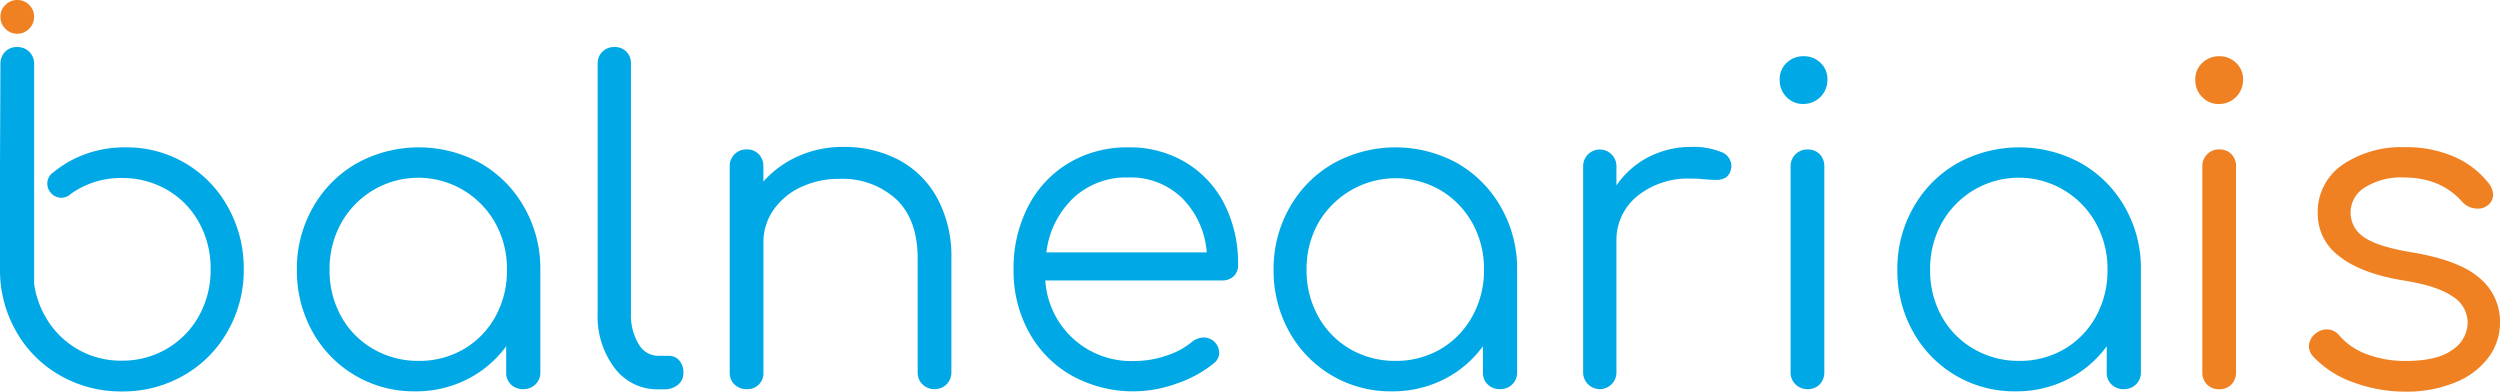
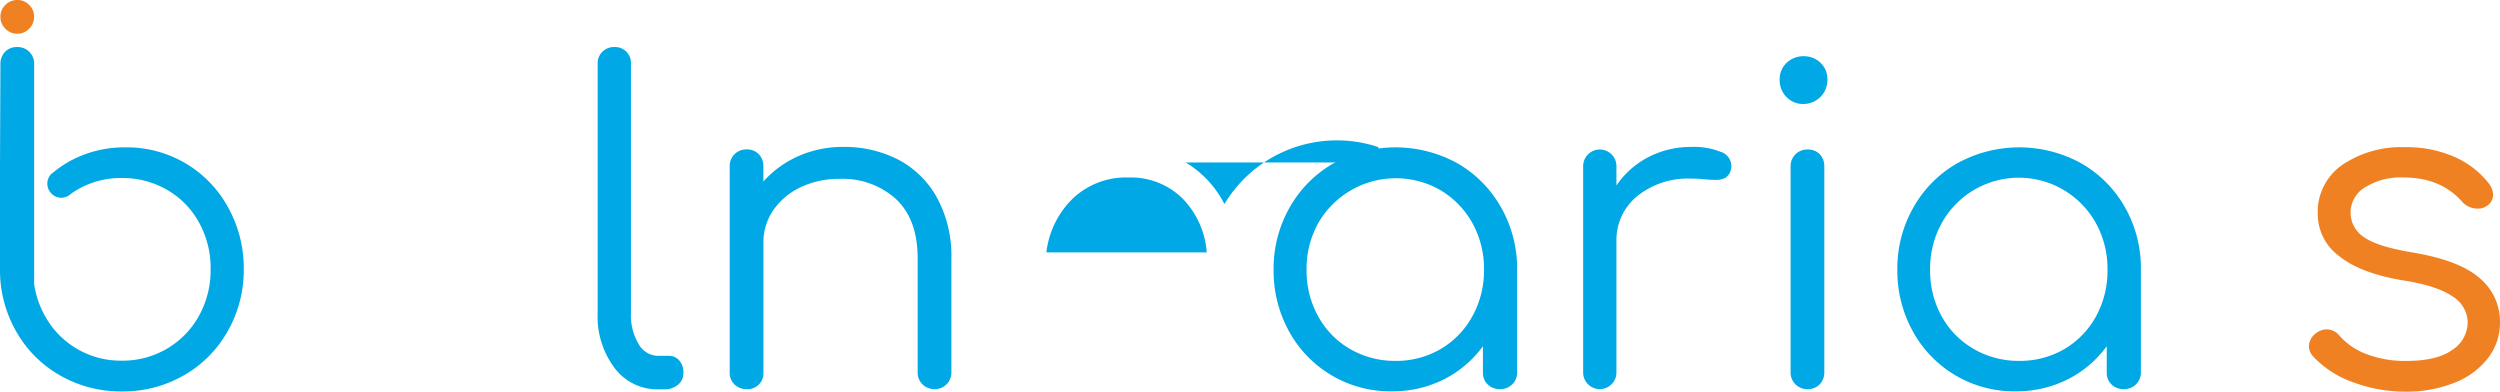
<svg xmlns="http://www.w3.org/2000/svg" viewBox="0 0 465.53 72.93">
  <defs>
    <style>.cls-1{fill:#00a9e5;}.cls-2{fill:#f08122;}</style>
  </defs>
  <title>logo</title>
  <g id="Capa_2" data-name="Capa 2">
    <g id="Capa_1-2" data-name="Capa 1">
      <path class="cls-1" d="M335.89,10.47a4.51,4.51,0,0,0-3.19,1.22,4.18,4.18,0,0,0-1.3,3.19,4.41,4.41,0,0,0,1.26,3.18,4.2,4.2,0,0,0,3.14,1.3,4.46,4.46,0,0,0,4.49-4.48A4.18,4.18,0,0,0,339,11.69,4.39,4.39,0,0,0,335.89,10.47Z" />
-       <path class="cls-1" d="M89.52,30.41a23.92,23.92,0,0,0-23.09,0,21.68,21.68,0,0,0-8.15,8.2,22.91,22.91,0,0,0-3,11.58,23.23,23.23,0,0,0,2.89,11.54A21.51,21.51,0,0,0,77.32,72.87,21.15,21.15,0,0,0,87,70.63a20.34,20.34,0,0,0,7.26-6.16v4.89a2.93,2.93,0,0,0,.89,2.24,3.15,3.15,0,0,0,2.29.86,3.09,3.09,0,0,0,2.28-.9,3,3,0,0,0,.9-2.2V50.19a22.91,22.91,0,0,0-3-11.58A21.68,21.68,0,0,0,89.52,30.41Zm2.77,28.47A15.87,15.87,0,0,1,86.37,65a16.35,16.35,0,0,1-8.4,2.2A16.61,16.61,0,0,1,69.53,65a15.8,15.8,0,0,1-6-6.08,17.53,17.53,0,0,1-2.16-8.69,17.49,17.49,0,0,1,2.16-8.68,16.42,16.42,0,0,1,28.71,0,17.49,17.49,0,0,1,2.16,8.68A17.53,17.53,0,0,1,92.29,58.88Z" />
      <path class="cls-1" d="M124.55,66.26h-2a4.21,4.21,0,0,1-3.63-2.2,10.35,10.35,0,0,1-1.43-5.71V11.86a2.95,2.95,0,0,0-3.1-3.1,3,3,0,0,0-2.2.86,2.94,2.94,0,0,0-.9,2.24V58.35a15.83,15.83,0,0,0,3.14,10.15,9.89,9.89,0,0,0,8.12,4h1.06a3.93,3.93,0,0,0,2.65-.86,2.77,2.77,0,0,0,1-2.24,3.32,3.32,0,0,0-.74-2.24A2.43,2.43,0,0,0,124.55,66.26Z" />
      <path class="cls-1" d="M167.41,29.8A21.84,21.84,0,0,0,157,27.36a20.17,20.17,0,0,0-8.32,1.71,19.05,19.05,0,0,0-6.53,4.73V31a3.17,3.17,0,0,0-.85-2.28,3,3,0,0,0-2.25-.9A3.08,3.08,0,0,0,135.88,31V69.36a2.94,2.94,0,0,0,.9,2.24,3.14,3.14,0,0,0,2.28.86,2.94,2.94,0,0,0,3.1-3.1V45.22A10.51,10.51,0,0,1,144,39.14a12.7,12.7,0,0,1,5.1-4.28,16.48,16.48,0,0,1,7.22-1.55,14.78,14.78,0,0,1,10.56,3.79q4,3.8,4,11V69.36a3,3,0,0,0,.89,2.2,3.1,3.1,0,0,0,2.29.9,3.07,3.07,0,0,0,3.1-3.1V48.15a22.71,22.71,0,0,0-2.61-11.21A17.54,17.54,0,0,0,167.41,29.8Z" />
-       <path class="cls-1" d="M220.79,30.25a20.18,20.18,0,0,0-10.68-2.81,21.17,21.17,0,0,0-11.06,2.89,20.1,20.1,0,0,0-7.58,8.08,24.87,24.87,0,0,0-2.73,11.78,23.61,23.61,0,0,0,2.89,11.71,20.66,20.66,0,0,0,8,8.07,23.6,23.6,0,0,0,19.65,1.39,22.17,22.17,0,0,0,6.85-3.79,2.48,2.48,0,0,0,.9-1.88,2.93,2.93,0,0,0-1.06-2.2,3,3,0,0,0-1.79-.65,3.59,3.59,0,0,0-2.21.81,14.11,14.11,0,0,1-4.77,2.57,18.1,18.1,0,0,1-5.91,1,16,16,0,0,1-16.64-15h32.95a3,3,0,0,0,2.12-.77,2.72,2.72,0,0,0,.82-2.08A24.41,24.41,0,0,0,228,38,19.19,19.19,0,0,0,220.79,30.25ZM194.85,47a16.65,16.65,0,0,1,5-10.11,14.4,14.4,0,0,1,10.28-3.84,13.73,13.73,0,0,1,10,3.84A16,16,0,0,1,224.71,47Z" />
+       <path class="cls-1" d="M220.79,30.25h32.95a3,3,0,0,0,2.12-.77,2.72,2.72,0,0,0,.82-2.08A24.41,24.41,0,0,0,228,38,19.19,19.19,0,0,0,220.79,30.25ZM194.85,47a16.65,16.65,0,0,1,5-10.11,14.4,14.4,0,0,1,10.28-3.84,13.73,13.73,0,0,1,10,3.84A16,16,0,0,1,224.71,47Z" />
      <path class="cls-1" d="M271.4,30.41a23.9,23.9,0,0,0-23.08,0,21.78,21.78,0,0,0-8.16,8.2,23,23,0,0,0-3,11.58,23.23,23.23,0,0,0,2.89,11.54,21.48,21.48,0,0,0,19.13,11.14,21.18,21.18,0,0,0,9.71-2.24,20.23,20.23,0,0,0,7.25-6.16v4.89a2.94,2.94,0,0,0,.9,2.24,3.15,3.15,0,0,0,2.29.86,3.09,3.09,0,0,0,2.28-.9,3,3,0,0,0,.9-2.2V50.19a23,23,0,0,0-3-11.58A21.71,21.71,0,0,0,271.4,30.41Zm2.78,28.47A16,16,0,0,1,268.26,65a16.35,16.35,0,0,1-8.4,2.2,16.58,16.58,0,0,1-8.44-2.2,15.8,15.8,0,0,1-5.95-6.08,17.43,17.43,0,0,1-2.17-8.69,17.4,17.4,0,0,1,2.17-8.68,16.66,16.66,0,0,1,22.79-6.12,16.33,16.33,0,0,1,5.92,6.12,17.49,17.49,0,0,1,2.16,8.68A17.53,17.53,0,0,1,274.18,58.88Z" />
      <path class="cls-1" d="M320.34,28.25a13.45,13.45,0,0,0-5.42-.89A17.17,17.17,0,0,0,307,29.23a16.27,16.27,0,0,0-6,5.3V30.94a3.1,3.1,0,1,0-6.2,0V69.36a3.1,3.1,0,1,0,6.2,0V45a10.57,10.57,0,0,1,3.87-8.48,15,15,0,0,1,10-3.26,18.29,18.29,0,0,1,2,.08c1.2.11,2,.16,2.53.16a3.7,3.7,0,0,0,1.92-.41,2.48,2.48,0,0,0,1-1.54,2.71,2.71,0,0,0,.08-.74A2.8,2.8,0,0,0,320.34,28.25Z" />
      <path class="cls-1" d="M336.61,27.84A3.08,3.08,0,0,0,333.43,31V69.28a3.08,3.08,0,0,0,3.18,3.18,3,3,0,0,0,2.25-.9,3.16,3.16,0,0,0,.85-2.28V31a3.17,3.17,0,0,0-.85-2.28A3,3,0,0,0,336.61,27.84Z" />
      <path class="cls-1" d="M395.7,38.61a21.68,21.68,0,0,0-8.15-8.2,23.92,23.92,0,0,0-23.09,0,21.68,21.68,0,0,0-8.15,8.2,22.91,22.91,0,0,0-3,11.58,23.24,23.24,0,0,0,2.9,11.54,21.48,21.48,0,0,0,19.12,11.14,21.15,21.15,0,0,0,9.71-2.24,20.17,20.17,0,0,0,7.26-6.16v4.89a2.94,2.94,0,0,0,.9,2.24,3.12,3.12,0,0,0,2.28.86,3.07,3.07,0,0,0,2.28-.9,3,3,0,0,0,.9-2.2V50.19A22.91,22.91,0,0,0,395.7,38.61Zm-5.38,20.27A15.91,15.91,0,0,1,384.41,65a16.35,16.35,0,0,1-8.4,2.2,16.55,16.55,0,0,1-8.44-2.2,15.83,15.83,0,0,1-6-6.08,17.53,17.53,0,0,1-2.16-8.69,17.49,17.49,0,0,1,2.16-8.68,16.41,16.41,0,0,1,28.71,0,17.49,17.49,0,0,1,2.16,8.68A17.53,17.53,0,0,1,390.32,58.88Z" />
      <path class="cls-2" d="M3.22,0A3.05,3.05,0,0,0,1,.92,3,3,0,0,0,.08,3.14,3,3,0,0,0,1,5.35a3,3,0,0,0,2.21.93,3,3,0,0,0,2.22-.93,3.05,3.05,0,0,0,.92-2.21A3,3,0,0,0,5.44.92,3,3,0,0,0,3.22,0Z" />
      <path class="cls-1" d="M42.45,38.57A21.45,21.45,0,0,0,23.33,27.44a21.15,21.15,0,0,0-9.71,2.24,20.43,20.43,0,0,0-3.78,2.49,1.88,1.88,0,0,0-.25.18,2.57,2.57,0,0,0,0,3.69,2.47,2.47,0,0,0,1.83.78,2.53,2.53,0,0,0,1.79-.73h0a15.93,15.93,0,0,1,9.45-2.94,16.52,16.52,0,0,1,8.45,2.2,15.73,15.73,0,0,1,5.95,6.08,17.49,17.49,0,0,1,2.16,8.68,17.53,17.53,0,0,1-2.16,8.69,16.12,16.12,0,0,1-5.95,6.12,16.35,16.35,0,0,1-8.45,2.24A16.06,16.06,0,0,1,8.36,58.8a17,17,0,0,1-2-5.91V32.62l0-20.68a3.11,3.11,0,0,0-.9-2.29,3.11,3.11,0,0,0-2.28-.89,3,3,0,0,0-2.24.89,3.21,3.21,0,0,0-.86,2.29S0,30.62,0,30.94V50.11A22.88,22.88,0,0,0,3,61.69a21.61,21.61,0,0,0,8.15,8.2,22.71,22.71,0,0,0,11.54,3,22.72,22.72,0,0,0,11.55-3,21.61,21.61,0,0,0,8.15-8.2,22.88,22.88,0,0,0,3-11.58A23.24,23.24,0,0,0,42.45,38.57Z" />
-       <path class="cls-2" d="M410.06,18.06a4.38,4.38,0,0,1-1.27-3.18,4.15,4.15,0,0,1,1.31-3.18,4.47,4.47,0,0,1,3.18-1.23,4.36,4.36,0,0,1,3.1,1.23,4.11,4.11,0,0,1,1.31,3.18,4.47,4.47,0,0,1-4.49,4.49A4.2,4.2,0,0,1,410.06,18.06ZM411,71.62a3.09,3.09,0,0,1-.9-2.28V31a3.08,3.08,0,0,1,3.18-3.18,3,3,0,0,1,2.25.9,3.17,3.17,0,0,1,.85,2.28v38.3a3.17,3.17,0,0,1-.85,2.28,3,3,0,0,1-2.25.9A3.07,3.07,0,0,1,411,71.62Z" />
      <path class="cls-2" d="M438.26,71.21a18.84,18.84,0,0,1-7.51-4.81,3,3,0,0,1-.81-1.88,3.1,3.1,0,0,1,1.3-2.45,3.37,3.37,0,0,1,2-.74,3,3,0,0,1,2.37,1.15A12.57,12.57,0,0,0,440.84,66,20.07,20.07,0,0,0,448,67.21c3.81,0,6.66-.65,8.57-2a6.18,6.18,0,0,0,2.94-5.14,5.78,5.78,0,0,0-2.86-4.9c-1.9-1.31-4.92-2.28-9.06-2.94q-8-1.31-12-4.53a9.75,9.75,0,0,1-4-7.8,10.65,10.65,0,0,1,4.61-9.22,19.51,19.51,0,0,1,11.56-3.27,22.17,22.17,0,0,1,9.38,1.84,16.47,16.47,0,0,1,6.45,5.1,3.71,3.71,0,0,1,.66,1.88,2.48,2.48,0,0,1-1.31,2.2,2.57,2.57,0,0,1-1.55.41,3.77,3.77,0,0,1-2.86-1.22q-4-4.57-10.94-4.57a12.56,12.56,0,0,0-7.18,1.83,5.45,5.45,0,0,0-.17,9.31q2.54,1.76,9,2.82,8.73,1.47,12.49,4.77A10.51,10.51,0,0,1,465.53,60a10.77,10.77,0,0,1-2.24,6.69A14.5,14.5,0,0,1,457,71.29,23.79,23.79,0,0,1,448,72.93,27.76,27.76,0,0,1,438.26,71.21Z" />
    </g>
  </g>
</svg>